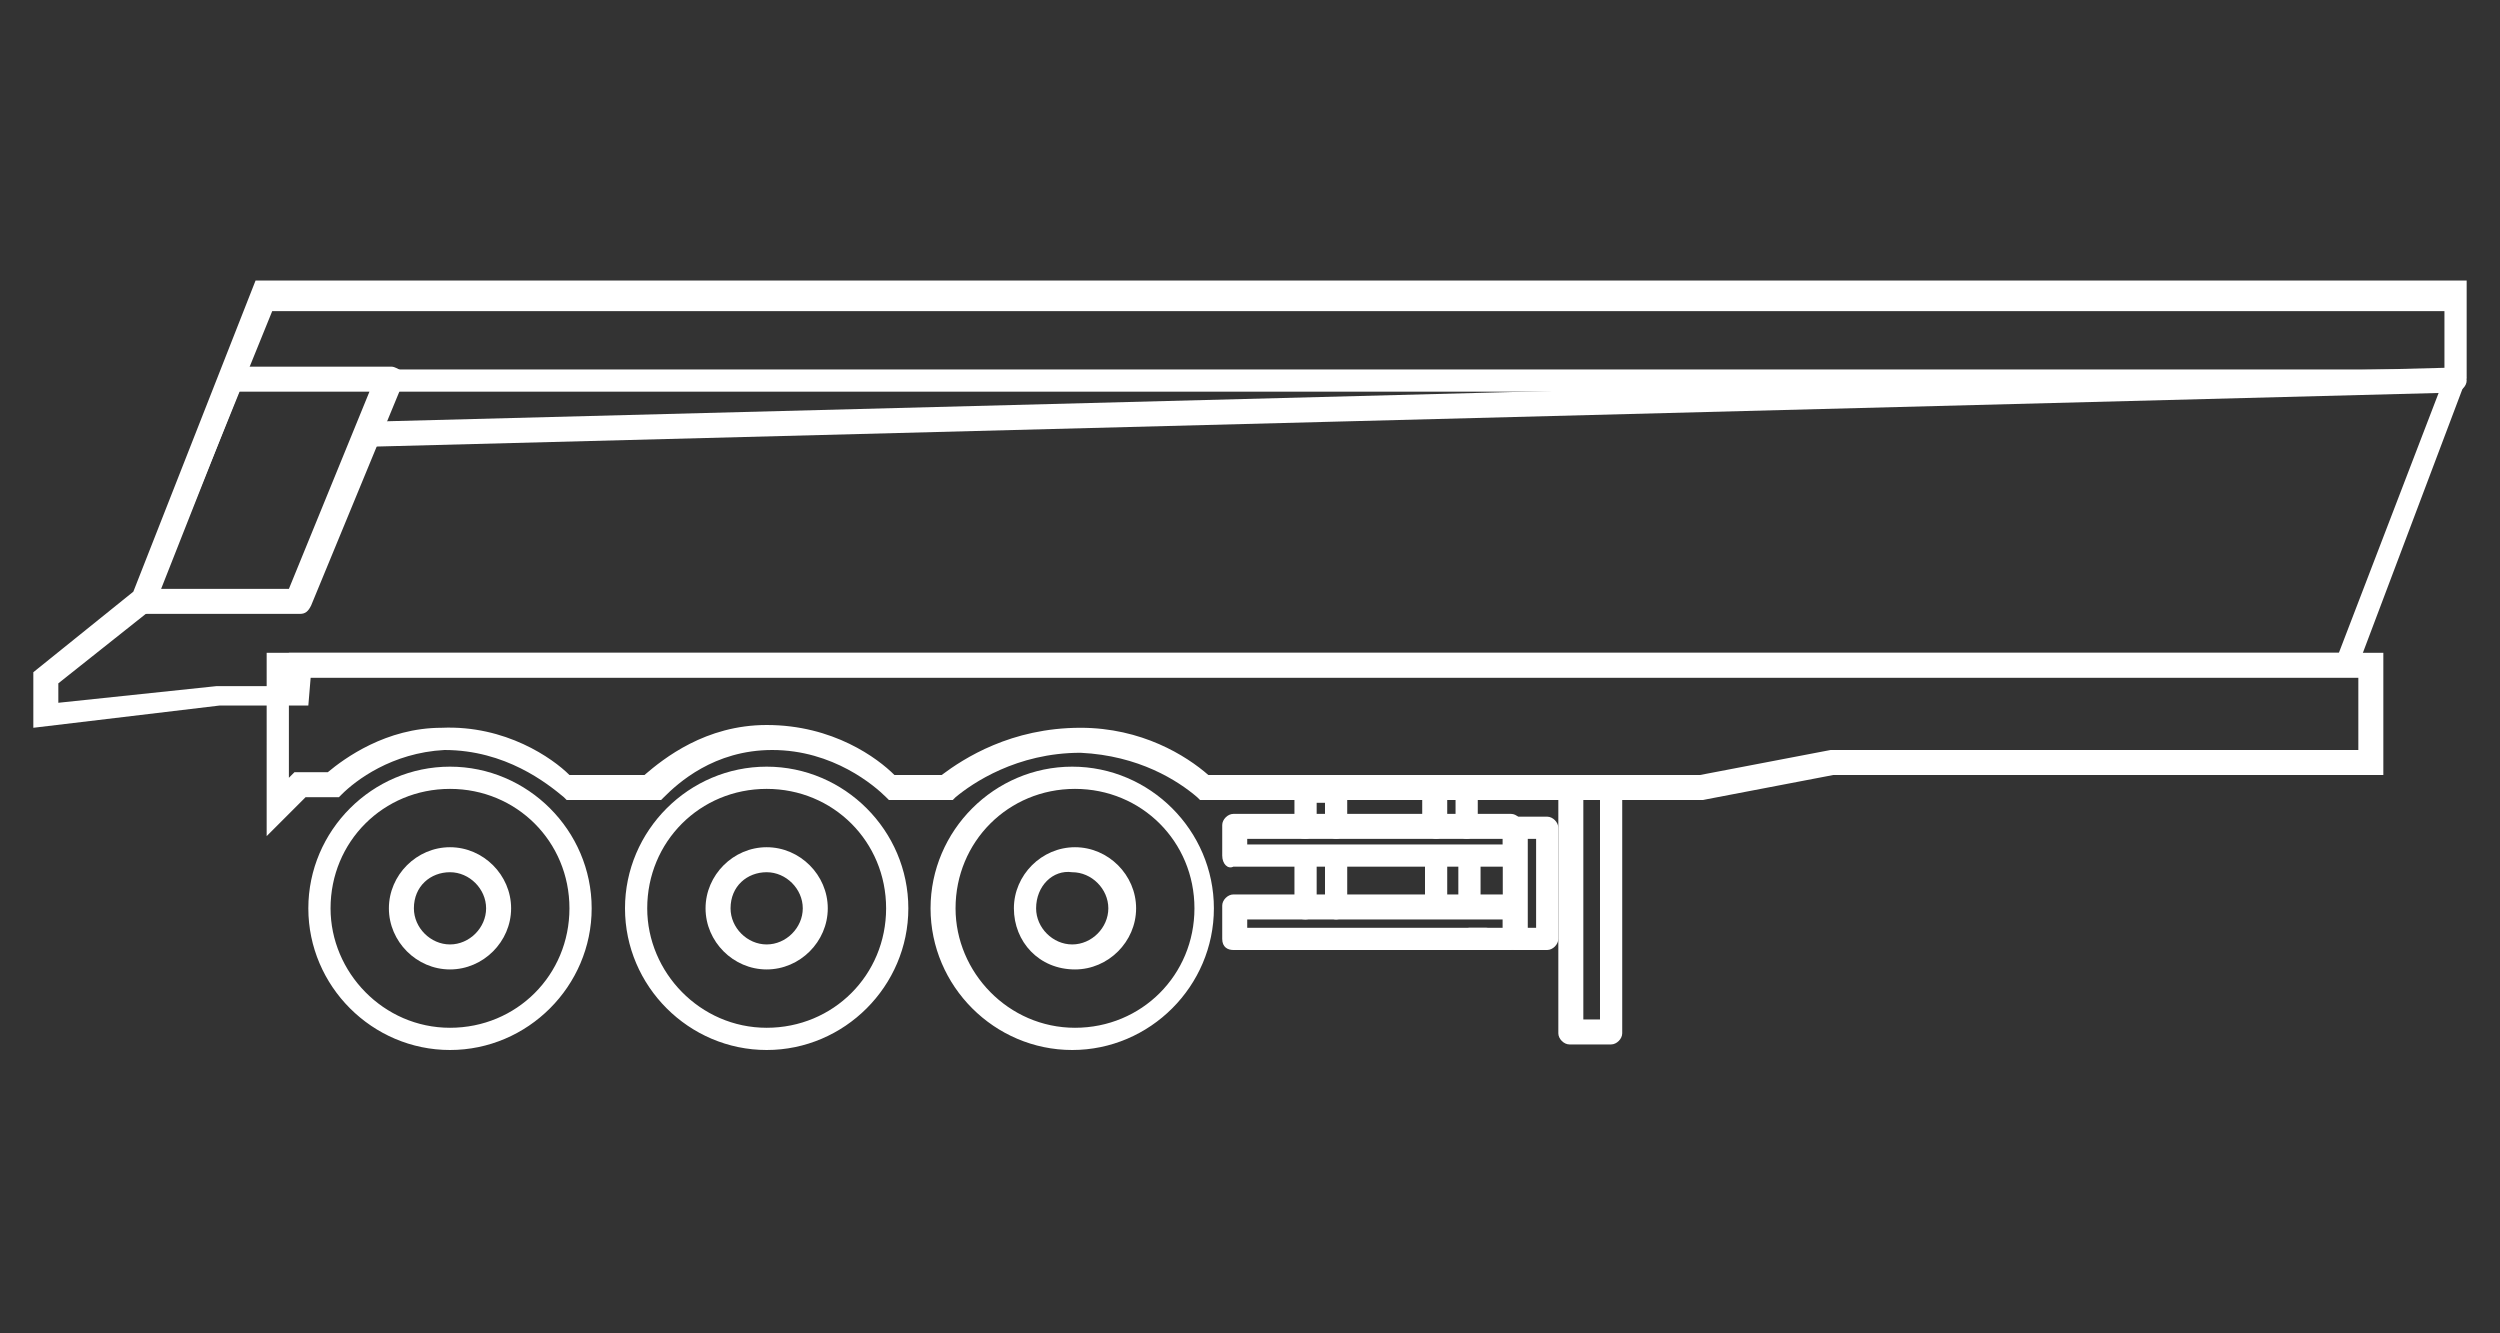
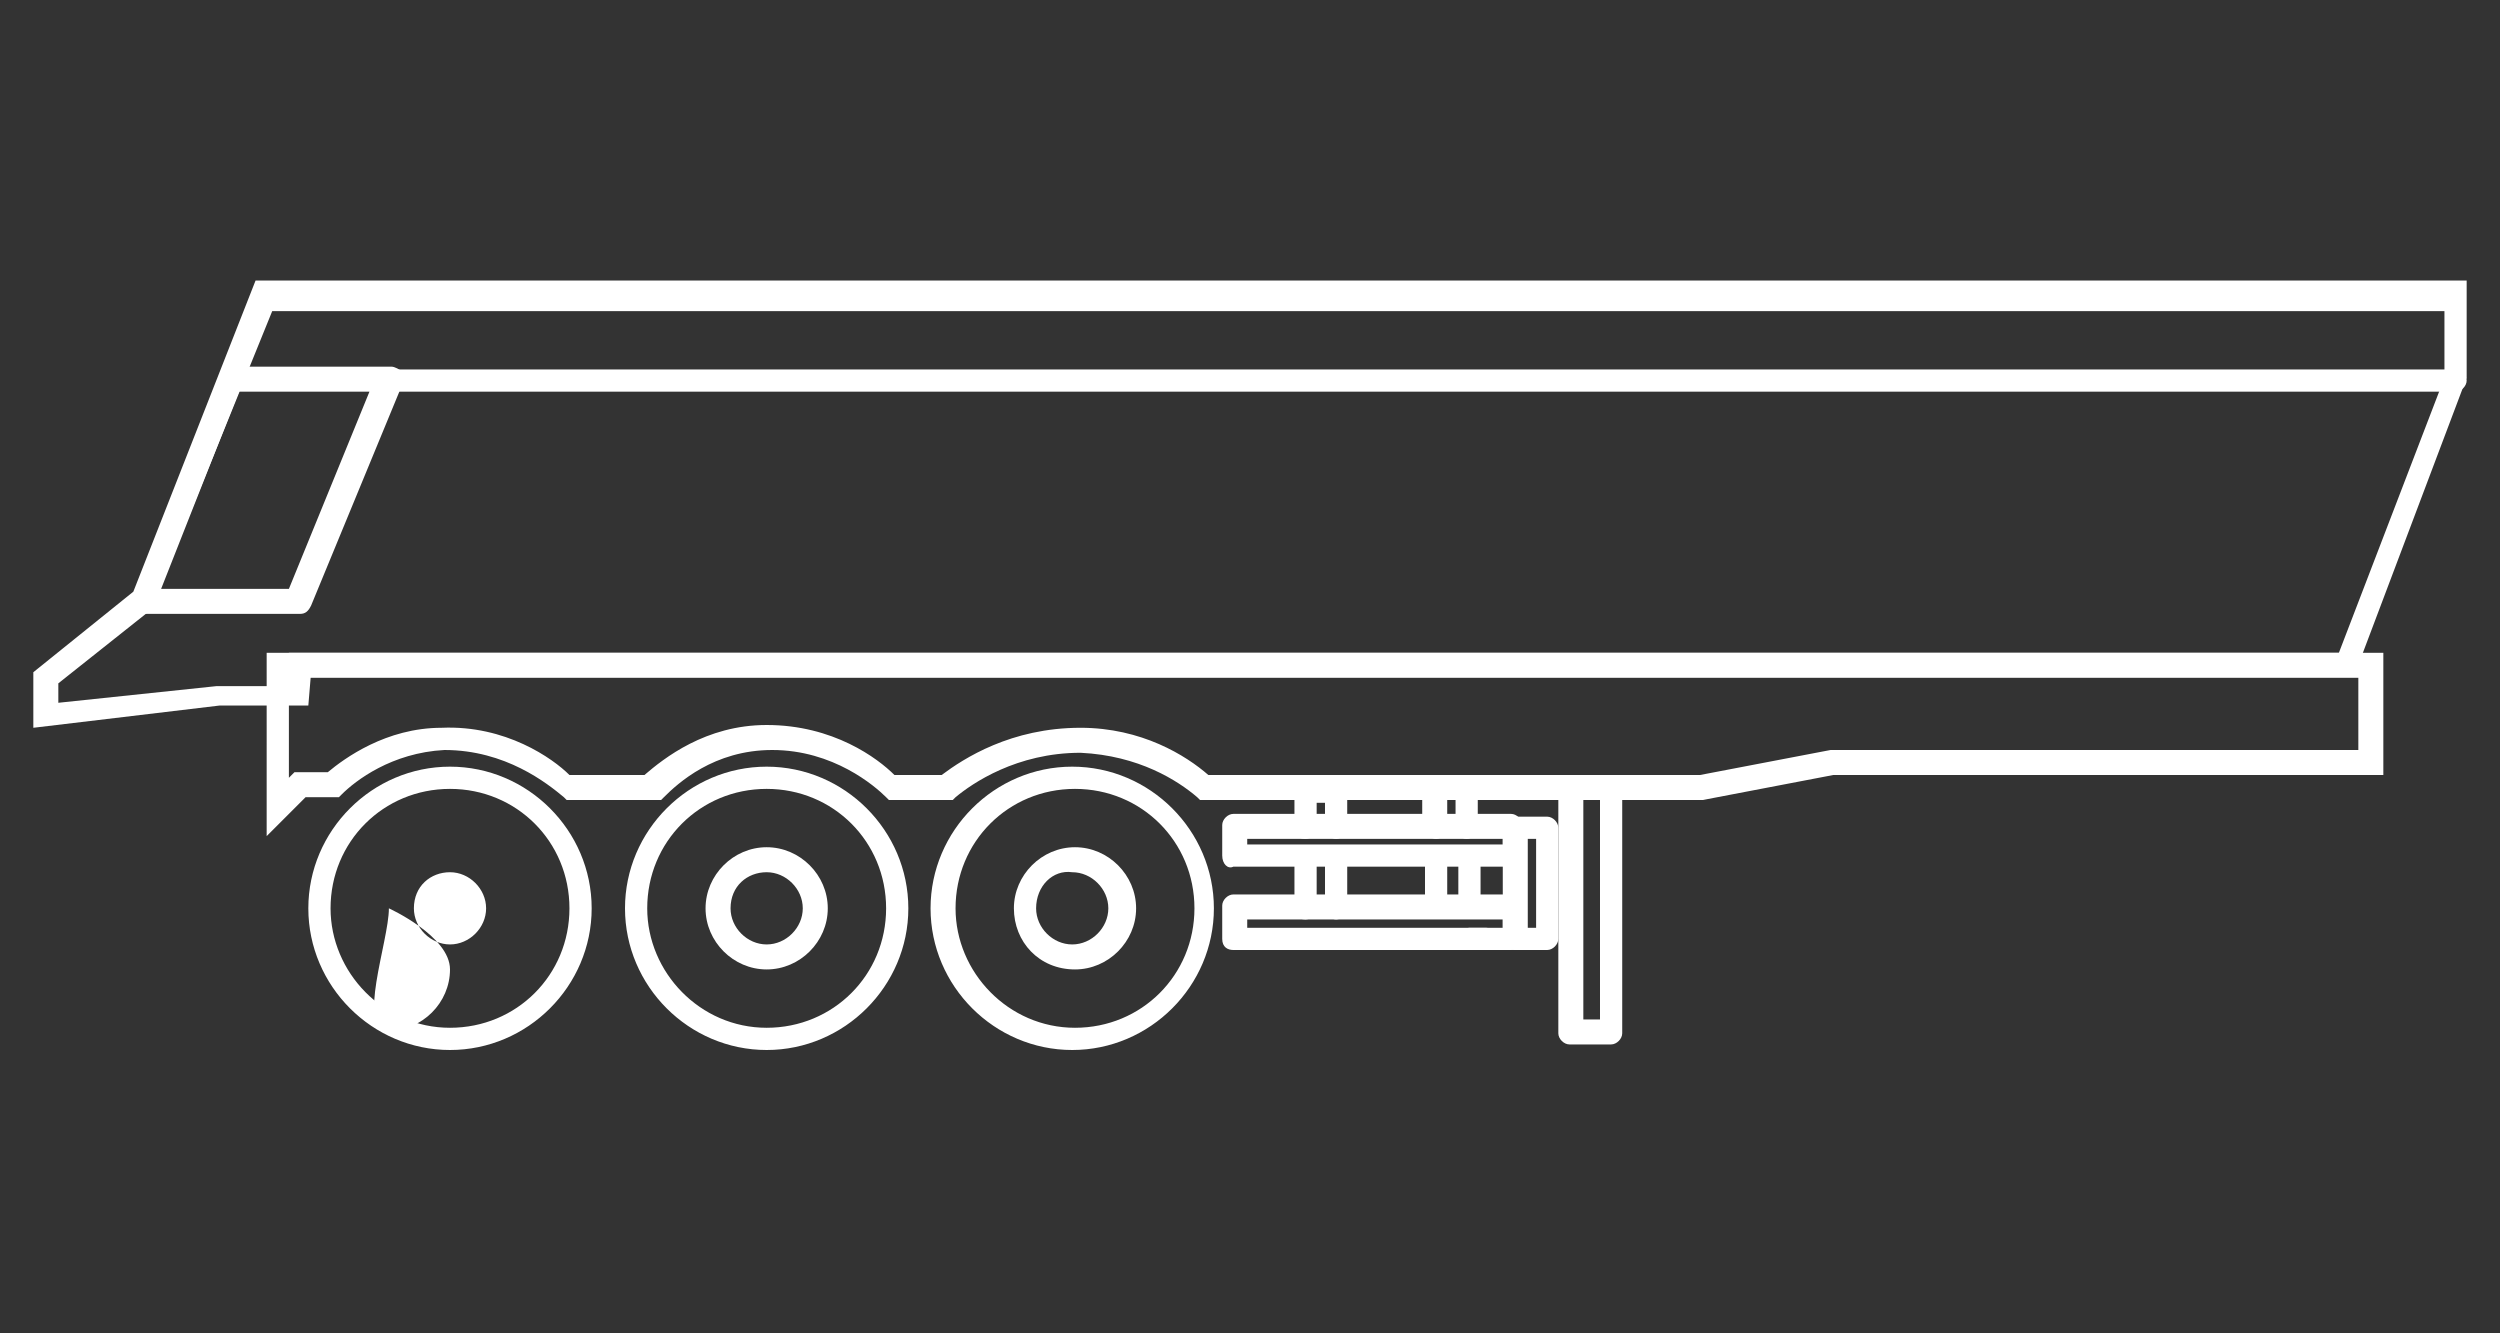
<svg xmlns="http://www.w3.org/2000/svg" version="1.1" id="Слой_1" x="0px" y="0px" viewBox="0 0 90 48" style="enable-background:new 0 0 90 48;" xml:space="preserve">
  <rect x="0" y="0" width="90" height="48" fill="#333333" stroke="none" />
  <style type="text/css">
	.st0{fill:#FFFFFF;}
</style>
  <g>
    <path class="st0" d="M9.6,23.5h76.2v4.4H66l-4.7,0.9H43.2l-0.1-0.1c-0.7-0.6-2.1-1.5-4.2-1.6c-2.3,0-3.9,1.1-4.5,1.6l-0.1,0.1h-2.3   l-0.1-0.1c-0.4-0.4-1.9-1.7-4.1-1.7c-2.1,0-3.4,1.2-3.9,1.7l-0.1,0.1h-3.4l-0.1-0.1C19.7,28.2,18.2,27,16,27   c-1.9,0.1-3.2,1.1-3.7,1.6l-0.1,0.1H11l-1.4,1.4V23.5z M15.9,26.2c2.3-0.1,4,1.1,4.6,1.7h2.7c0.7-0.6,2.2-1.8,4.4-1.8   c2.4,0,4,1.2,4.6,1.8h1.7c0.8-0.6,2.5-1.7,5-1.7c2.2,0,3.8,1,4.6,1.7h17.7l4.7-0.9h19v-2.6H10.4V28l0.2-0.2h1.2   C12.4,27.3,13.9,26.2,15.9,26.2z" />
    <path class="st0" d="M33.5,32.7c0-2.8,2.3-5.1,5.1-5.1s5.1,2.3,5.1,5.1s-2.3,5.1-5.1,5.1S33.5,35.5,33.5,32.7z M34.4,32.7   c0,2.3,1.9,4.3,4.3,4.3s4.3-1.9,4.3-4.3s-1.9-4.3-4.3-4.3S34.4,30.3,34.4,32.7z" />
    <path class="st0" d="M36.5,32.7c0-1.2,1-2.2,2.2-2.2c1.2,0,2.2,1,2.2,2.2c0,1.2-1,2.2-2.2,2.2C37.4,34.9,36.5,33.9,36.5,32.7z    M37.3,32.7c0,0.7,0.6,1.3,1.3,1.3c0.7,0,1.3-0.6,1.3-1.3s-0.6-1.3-1.3-1.3C37.9,31.3,37.3,31.9,37.3,32.7z" />
    <path class="st0" d="M22.5,32.7c0-2.8,2.3-5.1,5.1-5.1s5.1,2.3,5.1,5.1s-2.3,5.1-5.1,5.1S22.5,35.5,22.5,32.7z M23.3,32.7   c0,2.3,1.9,4.3,4.3,4.3s4.3-1.9,4.3-4.3s-1.9-4.3-4.3-4.3S23.3,30.3,23.3,32.7z" />
    <path class="st0" d="M25.4,32.7c0-1.2,1-2.2,2.2-2.2s2.2,1,2.2,2.2c0,1.2-1,2.2-2.2,2.2S25.4,33.9,25.4,32.7z M26.3,32.7   c0,0.7,0.6,1.3,1.3,1.3s1.3-0.6,1.3-1.3s-0.6-1.3-1.3-1.3S26.3,31.9,26.3,32.7z" />
    <path class="st0" d="M11.1,32.7c0-2.8,2.3-5.1,5.1-5.1s5.1,2.3,5.1,5.1s-2.3,5.1-5.1,5.1S11.1,35.5,11.1,32.7z M11.9,32.7   c0,2.3,1.9,4.3,4.3,4.3s4.3-1.9,4.3-4.3s-1.9-4.3-4.3-4.3S11.9,30.3,11.9,32.7z" />
-     <path class="st0" d="M14,32.7c0-1.2,1-2.2,2.2-2.2s2.2,1,2.2,2.2c0,1.2-1,2.2-2.2,2.2S14,33.9,14,32.7z M14.9,32.7   c0,0.7,0.6,1.3,1.3,1.3s1.3-0.6,1.3-1.3s-0.6-1.3-1.3-1.3S14.9,31.9,14.9,32.7z" />
+     <path class="st0" d="M14,32.7s2.2,1,2.2,2.2c0,1.2-1,2.2-2.2,2.2S14,33.9,14,32.7z M14.9,32.7   c0,0.7,0.6,1.3,1.3,1.3s1.3-0.6,1.3-1.3s-0.6-1.3-1.3-1.3S14.9,31.9,14.9,32.7z" />
    <path class="st0" d="M1.2,24.2l3.6-2.9l4.4-11.2h79.6v3.5l-4,10.6H11.2l-0.1,1.2H7.9l-6.7,0.8V24.2z M10.4,23.5h73.8l3.8-9.9v-2.4   H9.8L5.5,21.8l0,0.1l-3.4,2.7v0.7l5.7-0.6l0,0h2.5L10.4,23.5z" />
-     <rect x="13.4" y="14.2" transform="matrix(1 -2.597927e-02 2.597927e-02 1 -0.364 1.327)" class="st0" width="75" height="0.9" />
    <path class="st0" d="M4.8,21.9c-0.1-0.1-0.1-0.3,0-0.4l3.2-8c0.1-0.2,0.2-0.3,0.4-0.3h5.7c0.1,0,0.3,0.1,0.4,0.2   c0.1,0.1,0.1,0.3,0,0.4l-3.3,8c-0.1,0.2-0.2,0.3-0.4,0.3H5.1C5,22.1,4.8,22,4.8,21.9z M13.3,14.1H8.6l-2.8,7.1h4.6L13.3,14.1z" />
    <path class="st0" d="M56.1,37.2v-8.9c0-0.2,0.2-0.4,0.4-0.4h1.5c0.2,0,0.4,0.2,0.4,0.4v8.9c0,0.2-0.2,0.4-0.4,0.4h-1.5   C56.3,37.6,56.1,37.4,56.1,37.2z M57.6,28.7H57v8h0.6V28.7z" />
    <path class="st0" d="M51.7,30.2c0.2,0,0.4-0.2,0.4-0.4v-1.1h0.3v1.1c0,0.2,0.2,0.4,0.4,0.4c0.2,0,0.4-0.2,0.4-0.4v-1.5   c0-0.2-0.2-0.4-0.4-0.4h-1.2c-0.2,0-0.4,0.2-0.4,0.4v1.5C51.3,30,51.5,30.2,51.7,30.2z" />
    <path class="st0" d="M52.9,34.2h0.6c0.2,0,0.4-0.2,0.4-0.4c0-0.2-0.2-0.4-0.4-0.4h-0.6c-0.2,0-0.4,0.2-0.4,0.4   C52.4,34.1,52.6,34.2,52.9,34.2z" />
    <path class="st0" d="M52.9,32.9c0.2,0,0.4-0.2,0.4-0.4v-1.6c0-0.2-0.2-0.4-0.4-0.4c-0.2,0-0.4,0.2-0.4,0.4v1.6   C52.5,32.7,52.7,32.9,52.9,32.9z" />
    <path class="st0" d="M51.7,32.9c0.2,0,0.4-0.2,0.4-0.4v-1.6c0-0.2-0.2-0.4-0.4-0.4c-0.2,0-0.4,0.2-0.4,0.4v1.6   C51.3,32.7,51.5,32.9,51.7,32.9z" />
    <path class="st0" d="M47,30.2c0.2,0,0.4-0.2,0.4-0.4v-0.9h0.3v0.9c0,0.2,0.2,0.4,0.4,0.4c0.2,0,0.4-0.2,0.4-0.4v-1.3   c0-0.2-0.2-0.4-0.4-0.4H47c-0.2,0-0.4,0.2-0.4,0.4v1.3C46.5,30,46.7,30.2,47,30.2z" />
    <path class="st0" d="M48.1,33.1c0.2,0,0.4-0.2,0.4-0.4V31c0-0.2-0.2-0.4-0.4-0.4c-0.2,0-0.4,0.2-0.4,0.4v1.6   C47.7,32.9,47.9,33.1,48.1,33.1z" />
    <path class="st0" d="M47,33.1c0.2,0,0.4-0.2,0.4-0.4V31c0-0.2-0.2-0.4-0.4-0.4c-0.2,0-0.4,0.2-0.4,0.4v1.6   C46.5,32.9,46.7,33.1,47,33.1z" />
    <path class="st0" d="M54.1,33.8v-4c0-0.2,0.2-0.4,0.4-0.4h1.2c0.2,0,0.4,0.2,0.4,0.4v4c0,0.2-0.2,0.4-0.4,0.4h-1.2   C54.3,34.2,54.1,34.1,54.1,33.8z M55.2,30.2H55v3.2h0.3V30.2z" />
    <path class="st0" d="M44,30.8v-1.1c0-0.2,0.2-0.4,0.4-0.4h10c0.2,0,0.4,0.2,0.4,0.4v1.1c0,0.2-0.2,0.4-0.4,0.4h-10   C44.2,31.3,44,31.1,44,30.8z M54.1,30.2h-9.2v0.2h9.2V30.2z" />
    <path class="st0" d="M44,33.8v-1.2c0-0.2,0.2-0.4,0.4-0.4h10c0.2,0,0.4,0.2,0.4,0.4v1.2c0,0.2-0.2,0.4-0.4,0.4h-10   C44.2,34.2,44,34.1,44,33.8z M54.1,33.1h-9.2v0.3h9.2V33.1z" />
    <path class="st0" d="M13.9,14.1h74.5c0.2,0,0.4-0.2,0.4-0.4s-0.2-0.4-0.4-0.4H13.9c-0.2,0-0.4,0.2-0.4,0.4S13.7,14.1,13.9,14.1z" />
  </g>
</svg>